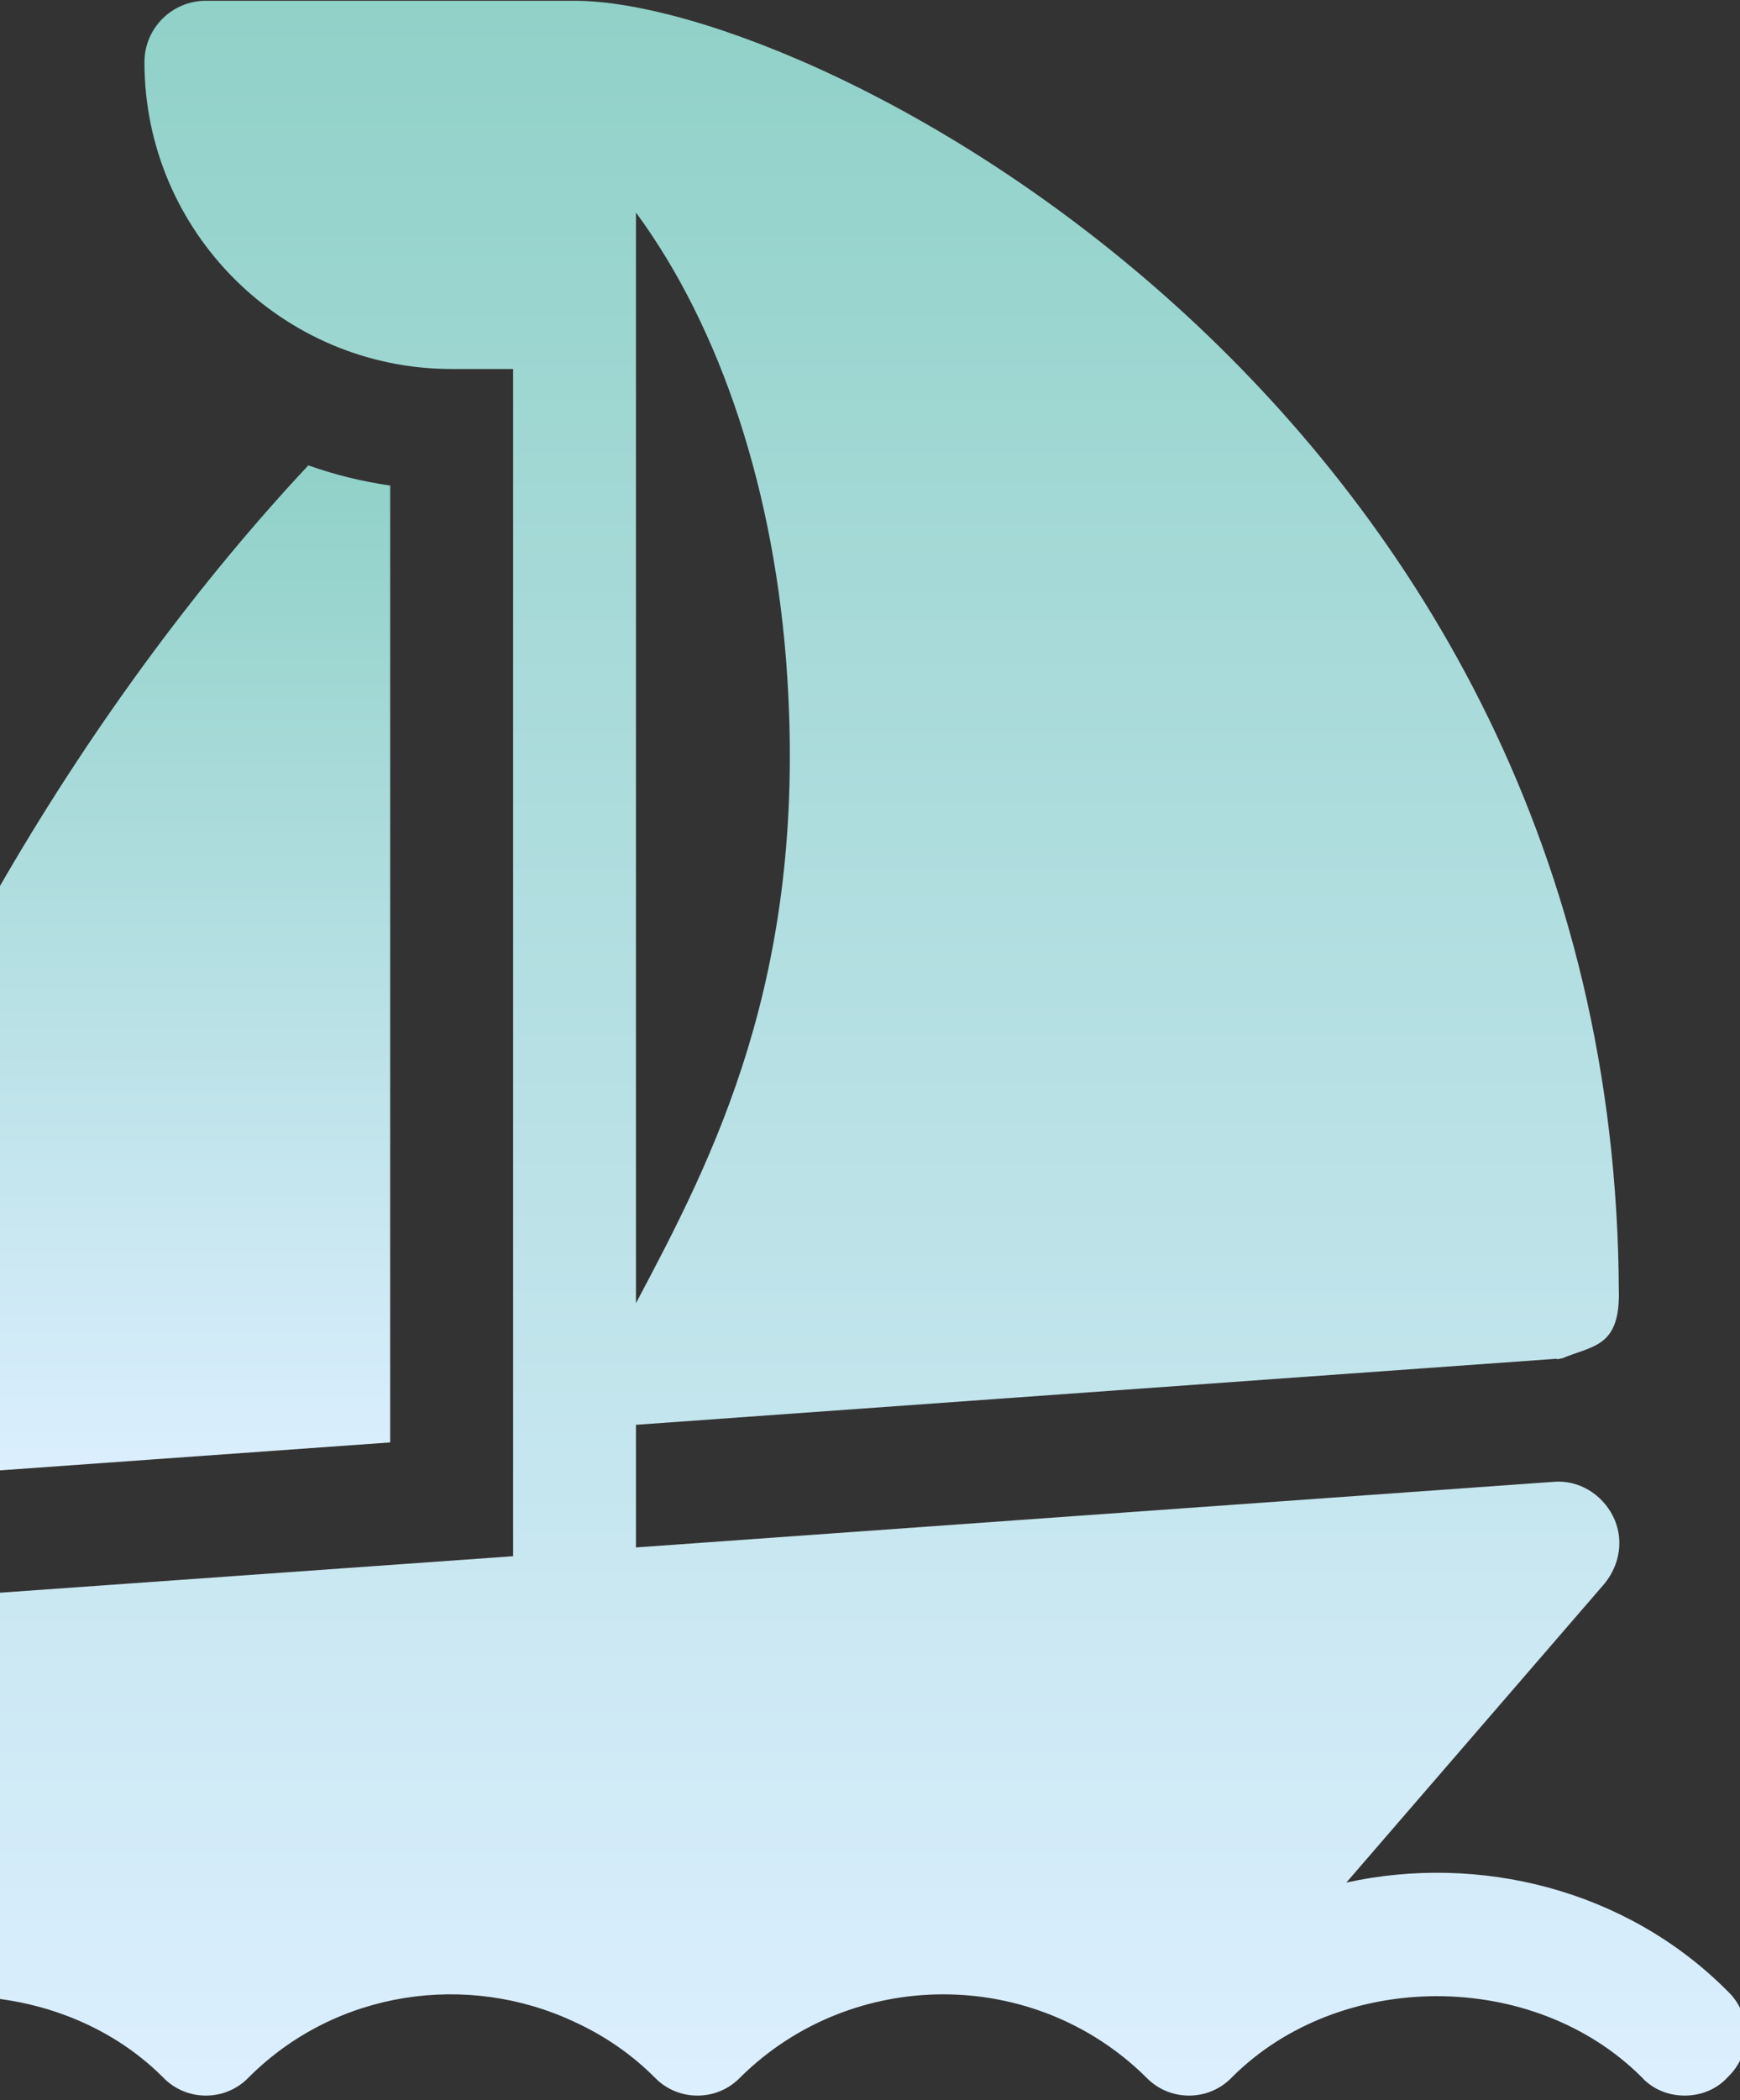
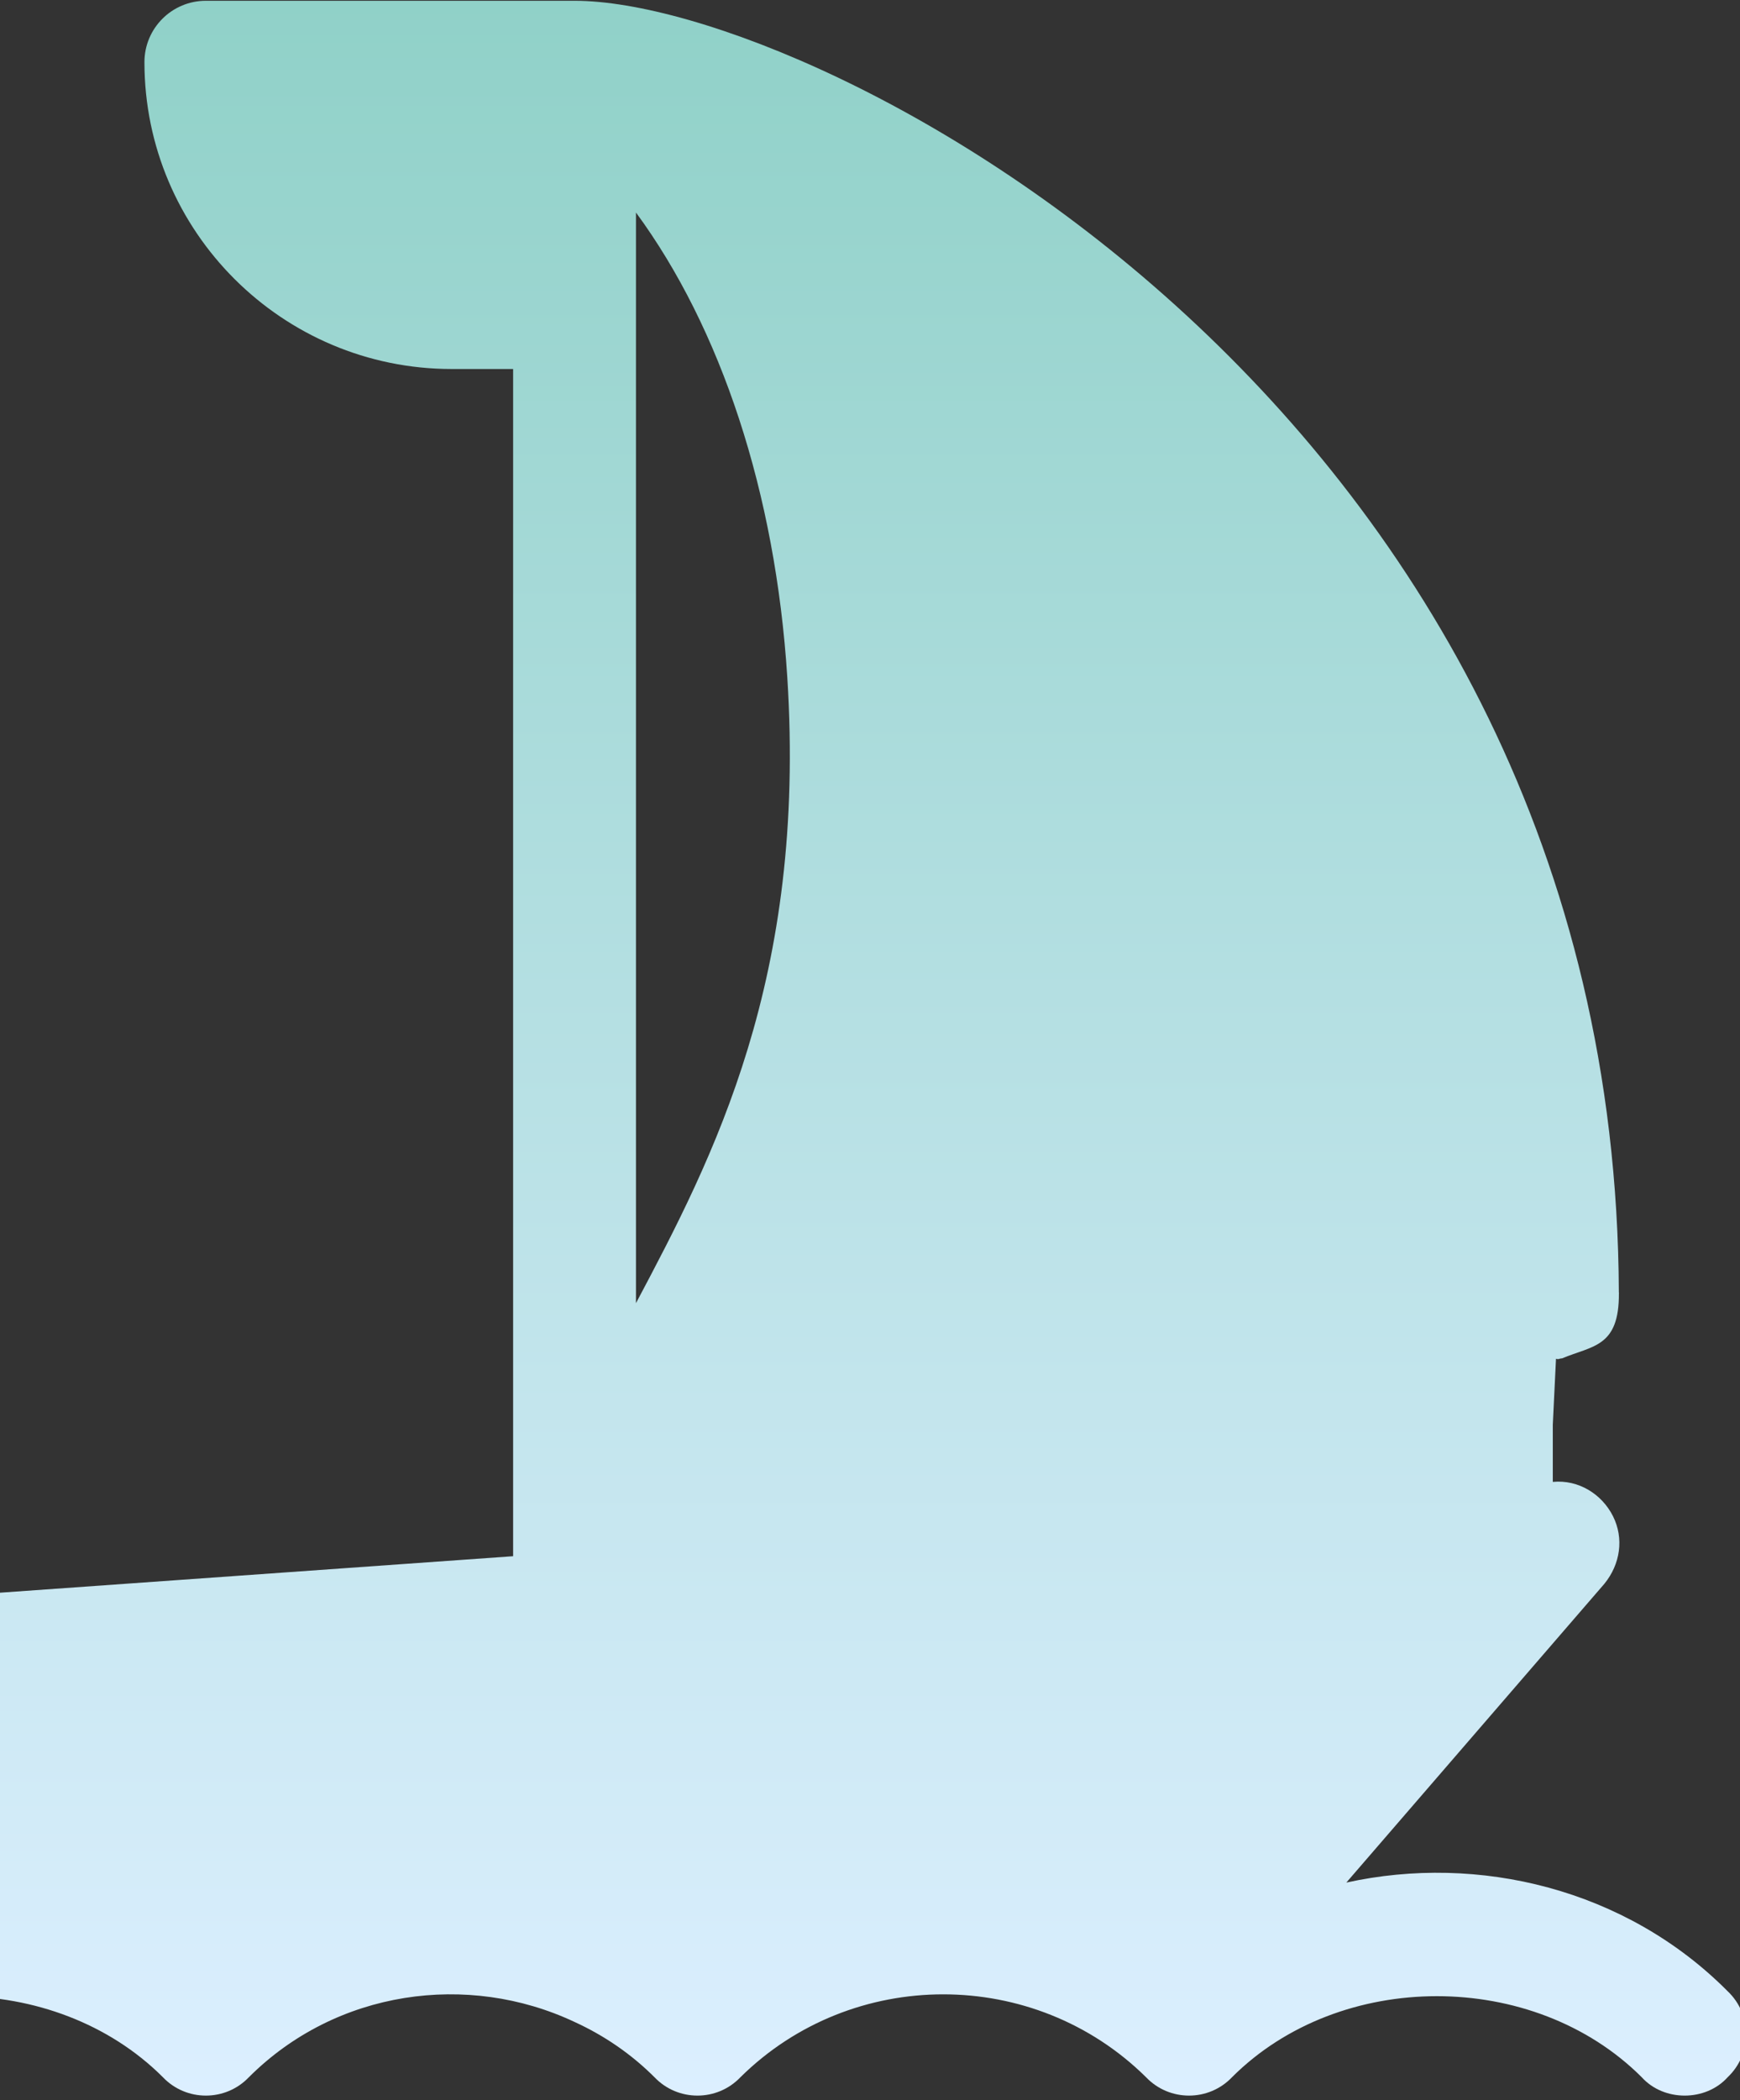
<svg xmlns="http://www.w3.org/2000/svg" width="330" height="398" viewBox="0 0 330 398" fill="none">
  <rect x="0" y="0" width="330" height="398" fill="#333333" stroke="none" />
-   <path d="M327.666 377.374C308.344 357.926 280.354 351.272 255.338 356.775L304.283 300.144C307.315 296.425 308.013 291.539 305.916 287.35C303.816 283.164 299.388 280.371 294.495 280.838L120.614 293.262V270.022L295.103 257.51C295.215 257.516 295.313 257.576 295.428 257.576C295.668 257.576 295.87 257.455 296.107 257.44L296.256 257.428C302.128 254.987 307.081 255.296 307.033 245.107C307.03 245.07 307.048 245.037 307.045 245C307.042 244.97 307.024 244.946 307.021 244.913C306.38 77.546 155.008 0.147 108.97 0.147H39.048C32.605 0.147 27.394 5.35 27.394 11.778C27.394 43.842 53.533 69.932 85.662 69.932H97.316V294.925L-31.806 304.1C-35.535 304.332 -39.031 306.426 -40.894 309.683C-42.761 312.941 -42.995 317.126 -41.596 320.616L-25.105 356.754C-38.776 359.909 -52.534 366.722 -63.115 377.374C-67.777 381.794 -67.777 389.238 -63.115 393.657C-58.687 398.31 -51.231 398.31 -46.8 393.657C-26.292 373.186 10.382 373.186 30.89 393.657C35.319 398.31 42.775 398.31 47.206 393.657C63.754 377.142 88.691 373.652 108.97 383.19C114.563 385.748 119.691 389.238 124.119 393.657C128.548 398.31 136.004 398.31 140.434 393.657C161.644 372.722 196.139 372.722 217.348 393.657C221.777 398.31 229.233 398.31 233.663 393.657C254.172 373.186 290.845 373.186 311.354 393.657C315.546 398.31 323.475 398.31 327.669 393.657C332.331 389.238 332.331 381.794 327.666 377.374ZM120.614 246.972V40.276C136.704 62.15 147.081 93.263 149.314 128.359C152.95 185.471 135.287 219.328 120.614 246.972Z" fill="url(#paint0_linear_232_4556)" />
-   <path d="M-30.874 280.838C-30.6 280.838 -30.315 280.826 -30.046 280.805L73.999 273.36V92.019C68.625 91.24 63.463 89.968 58.477 88.193C18.806 130.557 -21.632 194.555 -42.084 266.015C-42.597 267.815 -42.668 269.711 -42.292 271.544C-41.915 273.377 -41.103 275.093 -39.923 276.546C-38.829 277.888 -37.449 278.969 -35.883 279.711C-34.318 280.453 -32.607 280.838 -30.874 280.838Z" fill="url(#paint1_linear_232_4556)" />
+   <path d="M327.666 377.374C308.344 357.926 280.354 351.272 255.338 356.775L304.283 300.144C307.315 296.425 308.013 291.539 305.916 287.35C303.816 283.164 299.388 280.371 294.495 280.838V270.022L295.103 257.51C295.215 257.516 295.313 257.576 295.428 257.576C295.668 257.576 295.87 257.455 296.107 257.44L296.256 257.428C302.128 254.987 307.081 255.296 307.033 245.107C307.03 245.07 307.048 245.037 307.045 245C307.042 244.97 307.024 244.946 307.021 244.913C306.38 77.546 155.008 0.147 108.97 0.147H39.048C32.605 0.147 27.394 5.35 27.394 11.778C27.394 43.842 53.533 69.932 85.662 69.932H97.316V294.925L-31.806 304.1C-35.535 304.332 -39.031 306.426 -40.894 309.683C-42.761 312.941 -42.995 317.126 -41.596 320.616L-25.105 356.754C-38.776 359.909 -52.534 366.722 -63.115 377.374C-67.777 381.794 -67.777 389.238 -63.115 393.657C-58.687 398.31 -51.231 398.31 -46.8 393.657C-26.292 373.186 10.382 373.186 30.89 393.657C35.319 398.31 42.775 398.31 47.206 393.657C63.754 377.142 88.691 373.652 108.97 383.19C114.563 385.748 119.691 389.238 124.119 393.657C128.548 398.31 136.004 398.31 140.434 393.657C161.644 372.722 196.139 372.722 217.348 393.657C221.777 398.31 229.233 398.31 233.663 393.657C254.172 373.186 290.845 373.186 311.354 393.657C315.546 398.31 323.475 398.31 327.669 393.657C332.331 389.238 332.331 381.794 327.666 377.374ZM120.614 246.972V40.276C136.704 62.15 147.081 93.263 149.314 128.359C152.95 185.471 135.287 219.328 120.614 246.972Z" fill="url(#paint0_linear_232_4556)" />
  <defs>
    <linearGradient id="paint0_linear_232_4556" x1="132.277" y1="0.147" x2="132.277" y2="397.147" gradientUnits="userSpaceOnUse">
      <stop stop-color="#90D1C8" />
      <stop offset="1" stop-color="#DCEFFF" />
    </linearGradient>
    <linearGradient id="paint1_linear_232_4556" x1="15.735" y1="88.193" x2="15.735" y2="280.838" gradientUnits="userSpaceOnUse">
      <stop stop-color="#90D1C8" />
      <stop offset="1" stop-color="#DCEFFF" />
    </linearGradient>
  </defs>
</svg>